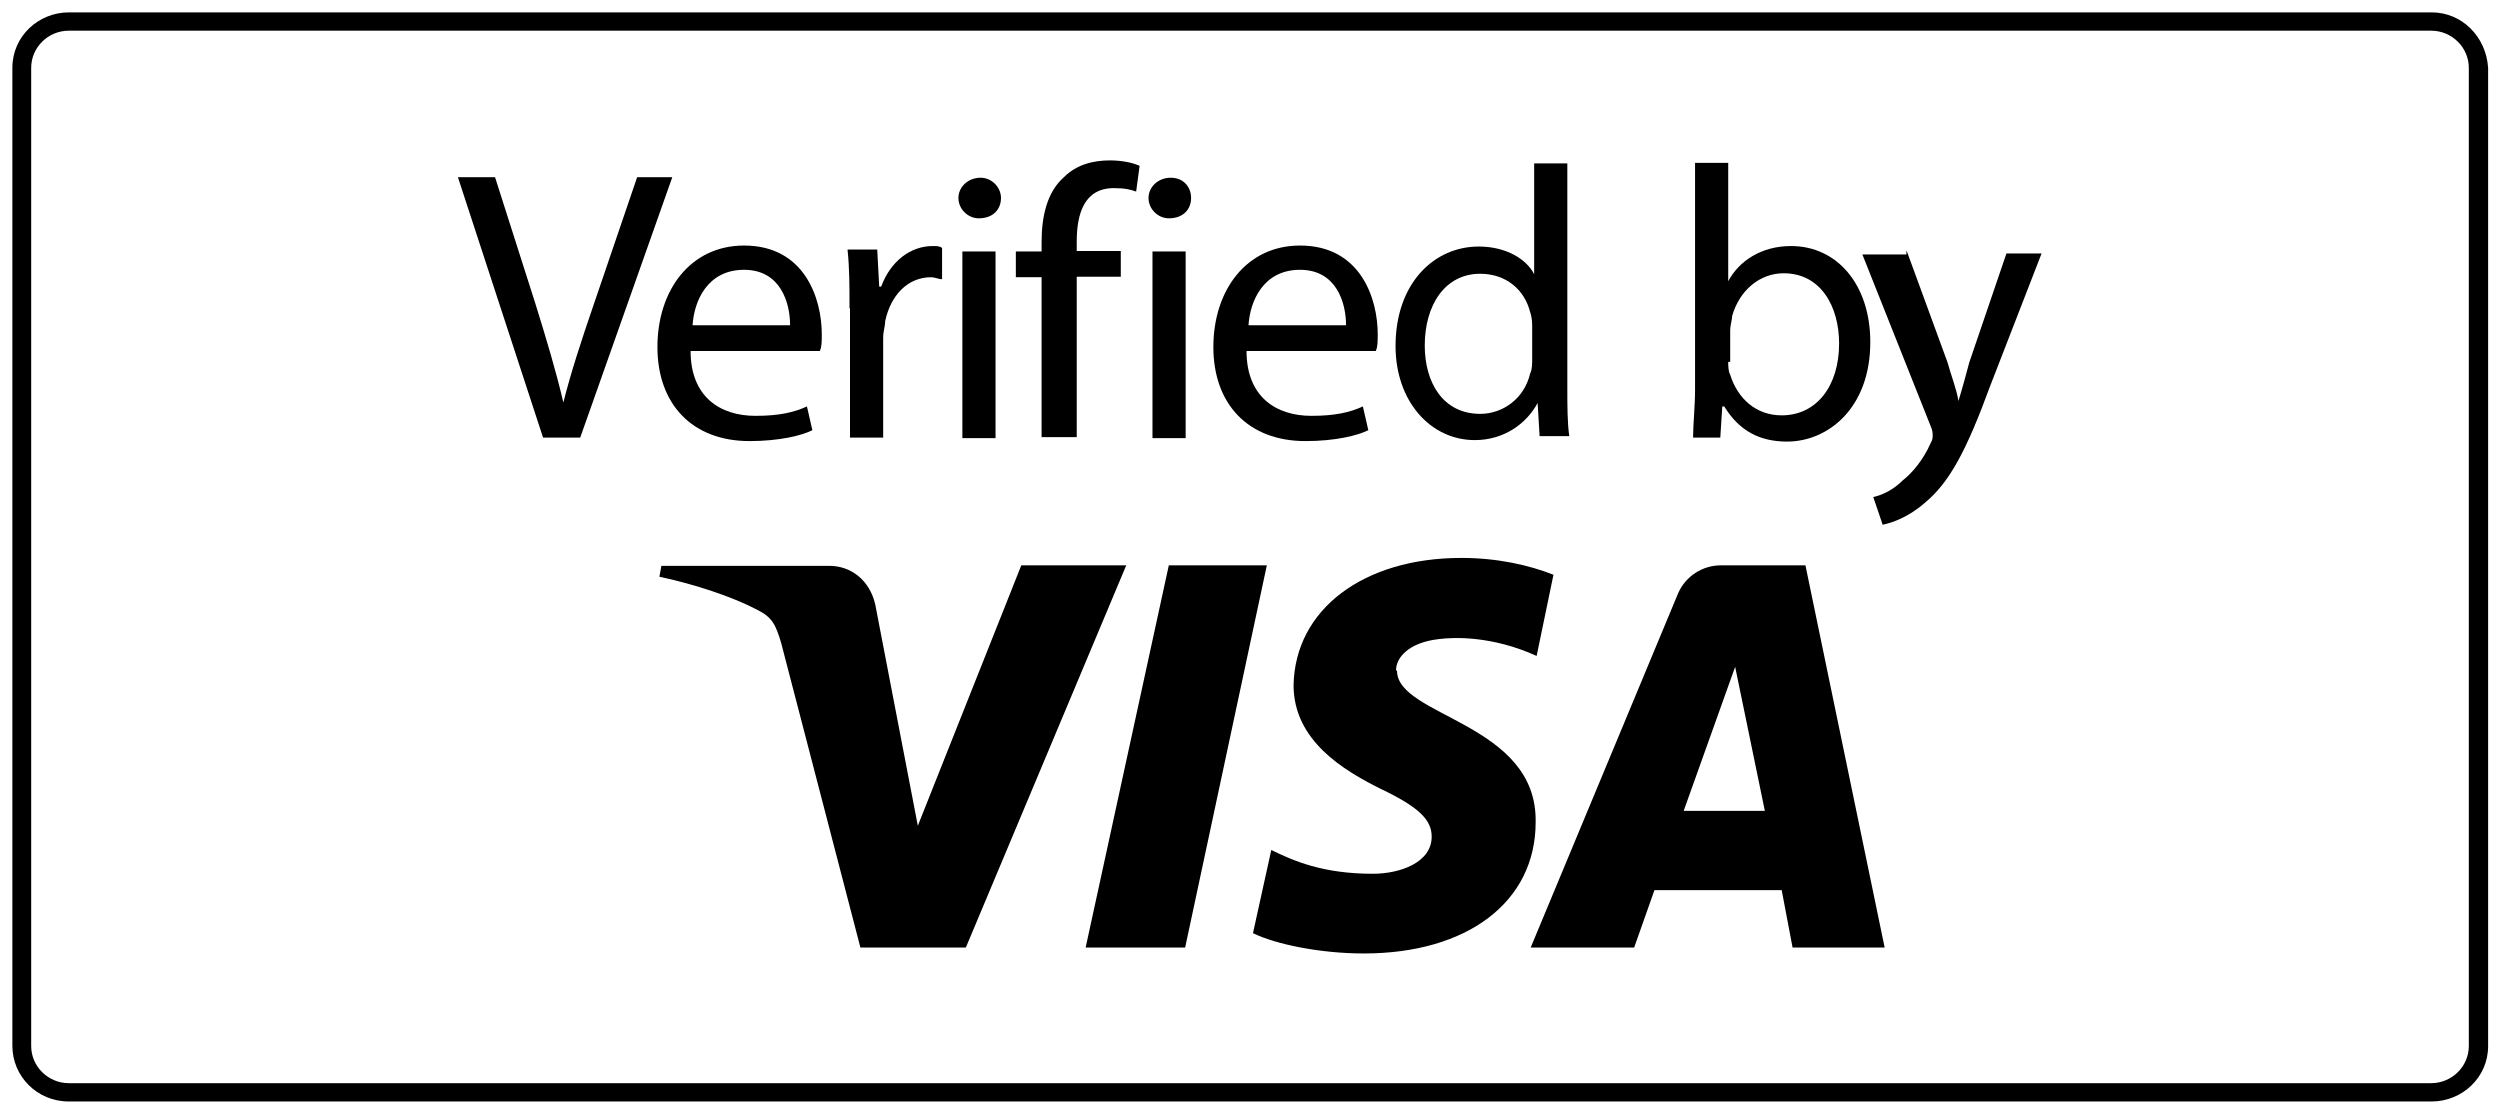
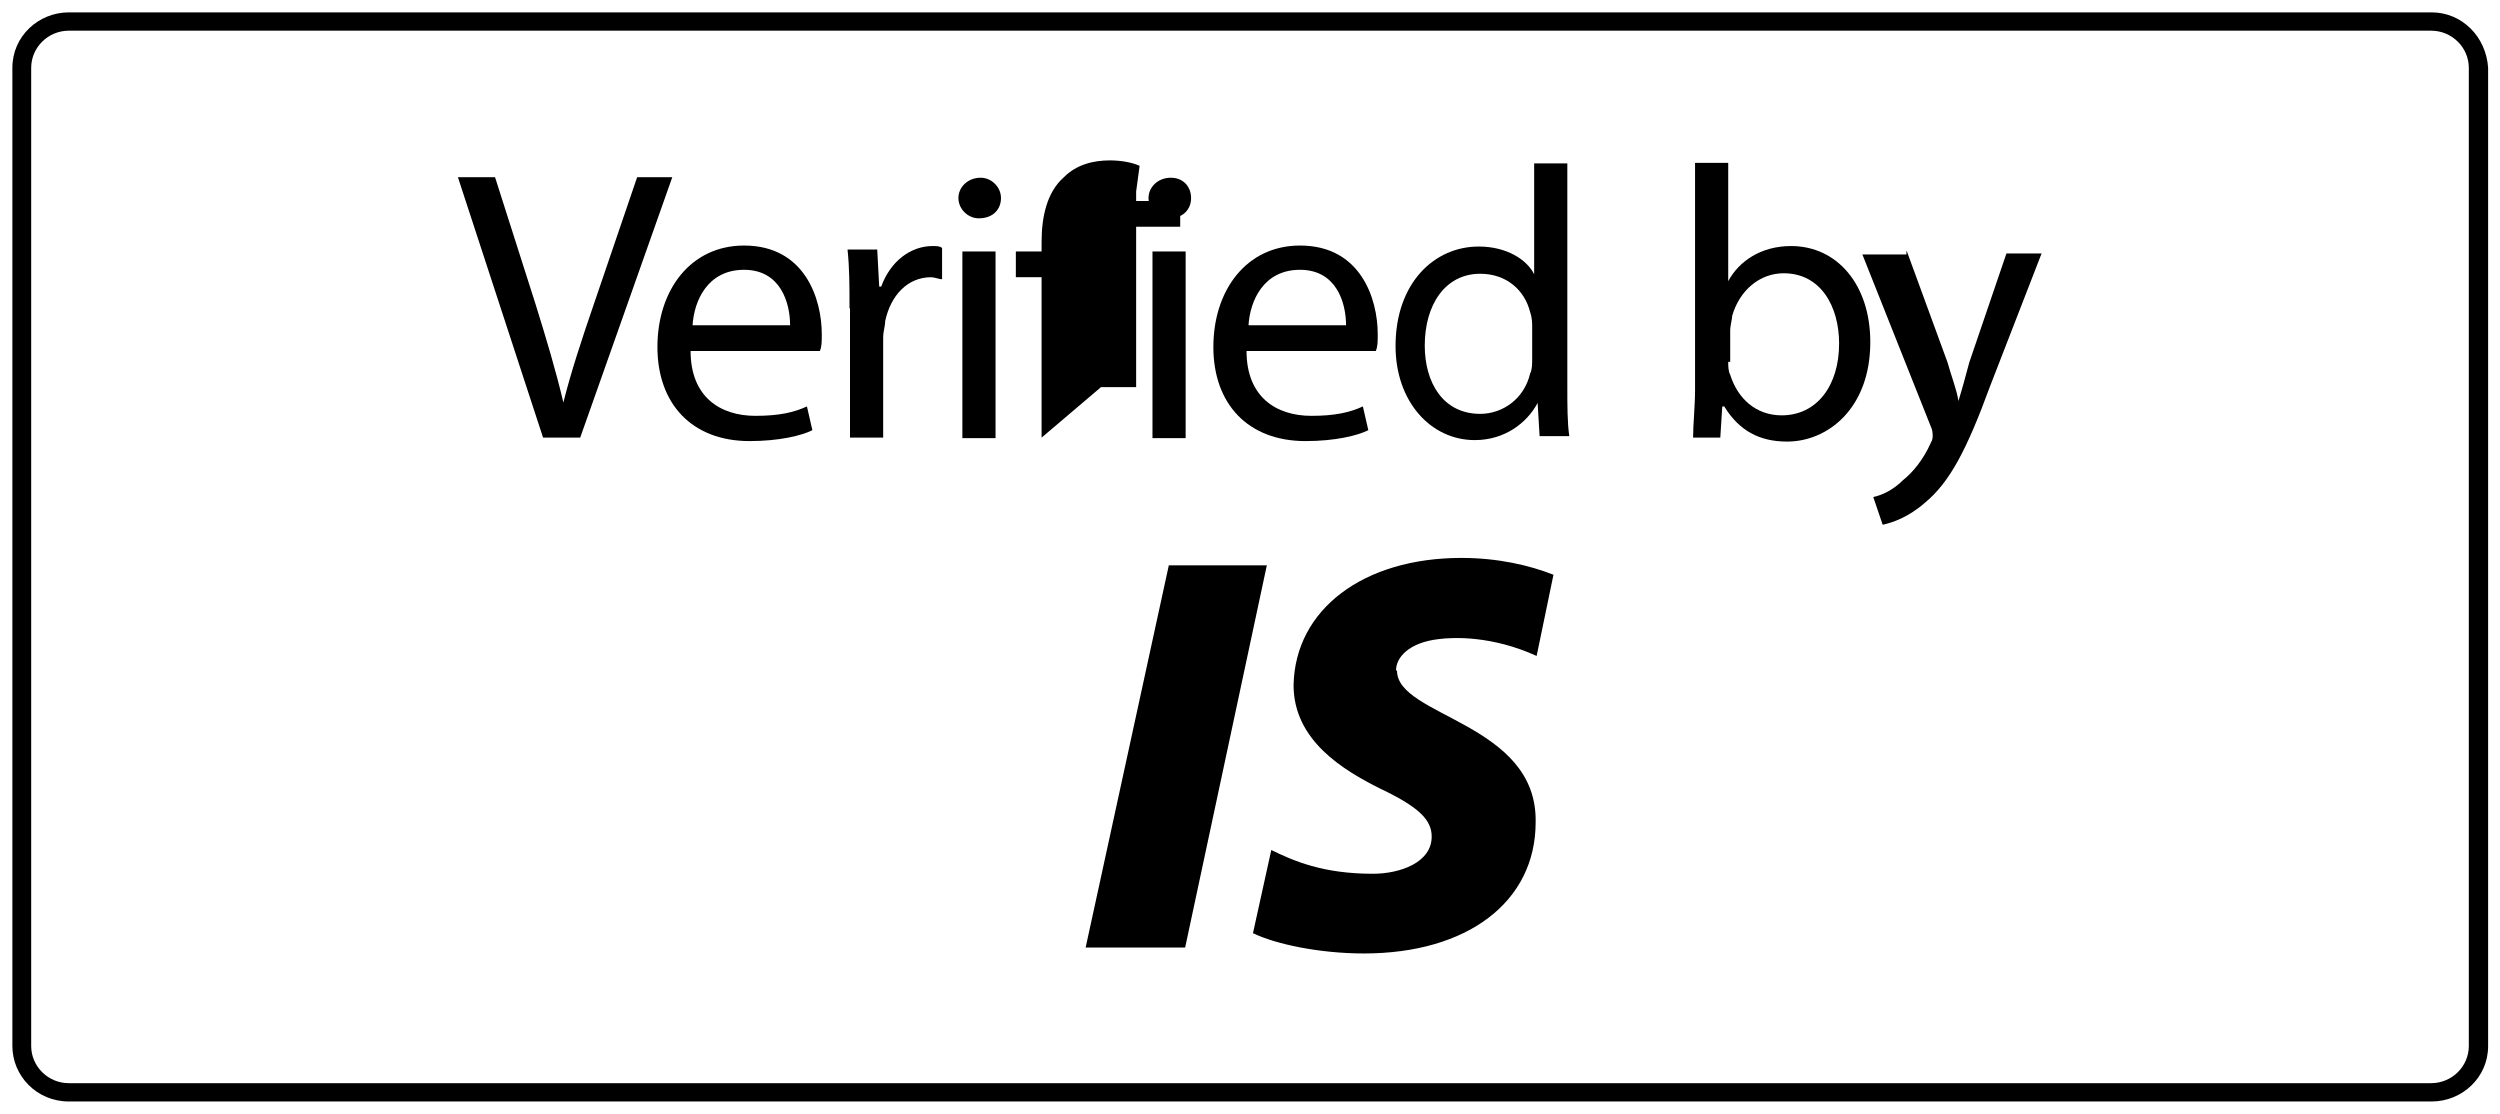
<svg xmlns="http://www.w3.org/2000/svg" id="Ebene_1" data-name="Ebene 1" viewBox="0 0 50.5 22.5">
  <defs>
    <style>

    </style>
  </defs>
  <path class="cls-1" d="m49.11.62c.42,0,.76.34.76.75v19.76c0,.41-.34.75-.76.75H1.39c-.42,0-.76-.34-.76-.75V1.37c0-.41.34-.75.76-.75h47.73m0-.37H1.39C.78.25.25.73.25,1.37v19.76c0,.6.49,1.12,1.14,1.12h47.73c.61,0,1.14-.48,1.14-1.12V1.37c-.04-.63-.53-1.12-1.14-1.12h0Z" />
  <g>
    <g>
      <path class="cls-1" d="m10.97,8.84l-1.72-5.26h.75l.82,2.57c.22.71.41,1.34.56,1.98h0c.15-.6.37-1.27.6-1.94l.89-2.61h.71l-1.86,5.26h-.75Z" />
      <path class="cls-1" d="m13.95,7.09c0,.93.6,1.31,1.31,1.31.48,0,.78-.07,1.04-.19l.11.48c-.22.11-.67.22-1.27.22-1.16,0-1.86-.75-1.86-1.9s.67-2.05,1.75-2.05c1.23,0,1.57,1.08,1.57,1.79,0,.15,0,.26-.04.34h-2.61Zm2.01-.52c0-.45-.19-1.12-.93-1.12s-1.01.63-1.04,1.12h1.98Z" />
      <path class="cls-1" d="m17.16,6.23c0-.45,0-.82-.04-1.19h.6l.04.75h.04c.19-.52.6-.82,1.04-.82.07,0,.15,0,.19.04v.63c-.07,0-.15-.04-.22-.04-.48,0-.82.37-.93.89,0,.11-.04.19-.04.34v2.01h-.67v-2.61Z" />
      <path class="cls-1" d="m20.22,4c0,.22-.15.41-.45.41-.22,0-.41-.19-.41-.41s.19-.41.45-.41c.22,0,.41.19.41.41m-.78,1.08h.67v3.77h-.67v-3.77Z" />
-       <path class="cls-1" d="m21.04,8.84v-3.24h-.52v-.52h.52v-.19c0-.52.11-1.01.45-1.31.26-.26.6-.34.93-.34.22,0,.45.04.6.11l-.07.52c-.11-.04-.22-.07-.45-.07-.6,0-.75.52-.75,1.08v.19h.89v.52h-.89v3.24s-.71,0-.71,0Z" />
+       <path class="cls-1" d="m21.04,8.84v-3.24h-.52v-.52h.52v-.19c0-.52.11-1.01.45-1.31.26-.26.6-.34.93-.34.22,0,.45.04.6.11l-.07.52v.19h.89v.52h-.89v3.24s-.71,0-.71,0Z" />
      <path class="cls-1" d="m24.06,4c0,.22-.15.41-.45.41-.22,0-.41-.19-.41-.41s.19-.41.45-.41.41.19.41.41m-.78,1.08h.67v3.77h-.67v-3.77Z" />
      <path class="cls-1" d="m25.18,7.09c0,.93.6,1.31,1.31,1.31.48,0,.78-.07,1.04-.19l.11.48c-.22.11-.67.22-1.27.22-1.16,0-1.86-.75-1.86-1.9s.67-2.05,1.75-2.05c1.23,0,1.57,1.08,1.57,1.79,0,.15,0,.26-.04.34h-2.61Zm2.01-.52c0-.45-.19-1.12-.93-1.12s-1.01.63-1.04,1.12h1.98Z" />
      <path class="cls-1" d="m31.66,3.29v4.55c0,.34,0,.71.04.97h-.6l-.04-.67h0c-.22.41-.67.75-1.27.75-.89,0-1.6-.78-1.6-1.9,0-1.27.78-2.01,1.68-2.01.56,0,.97.26,1.12.56h0v-2.24h.67Zm-.71,3.32c0-.07,0-.19-.04-.3-.11-.45-.48-.78-1.01-.78-.71,0-1.12.63-1.12,1.45,0,.75.37,1.38,1.12,1.38.45,0,.89-.3,1.01-.82.04-.07.04-.19.04-.3v-.63Z" />
      <path class="cls-1" d="m34.2,8.84c0-.26.04-.63.04-.97V3.29h.67v2.39h0c.22-.41.67-.71,1.27-.71.93,0,1.6.78,1.6,1.94,0,1.34-.86,2.01-1.68,2.01-.56,0-.97-.22-1.27-.71h-.04l-.04.63h-.56Zm.71-1.53c0,.07,0,.19.04.26.15.48.52.82,1.04.82.71,0,1.16-.6,1.16-1.45,0-.75-.37-1.42-1.12-1.42-.48,0-.89.34-1.04.86,0,.07-.04.19-.04.3v.63s-.04,0-.04,0Z" />
      <path class="cls-1" d="m38.52,5.08l.82,2.24c.07.26.19.56.22.78h0c.07-.22.15-.52.22-.78l.75-2.2h.71l-1.04,2.68c-.48,1.31-.82,1.94-1.31,2.35-.34.3-.67.41-.86.45l-.19-.56c.19-.04.41-.15.6-.34.19-.15.41-.41.56-.75.04-.07.04-.11.04-.15s0-.11-.04-.19l-1.38-3.47h.89v-.07h0Z" />
    </g>
    <g>
-       <path class="cls-1" d="m20.63,11.42l-2.09,5.26-.86-4.47c-.11-.48-.48-.78-.93-.78h-3.39l-.04.22c.71.15,1.49.41,1.98.67.3.15.37.3.48.67l1.6,6.15h2.13l3.24-7.72s-2.13,0-2.13,0Z" />
      <polygon class="cls-1" points="23.61 11.42 21.93 19.14 23.94 19.14 25.59 11.42 23.61 11.42" />
      <path class="cls-1" d="m28.2,13.54c0-.26.26-.56.86-.63.3-.04,1.08-.07,1.98.34l.34-1.64c-.48-.19-1.12-.34-1.86-.34-1.98,0-3.36,1.04-3.39,2.57,0,1.12,1.01,1.72,1.75,2.09.78.37,1.04.63,1.04.97,0,.52-.63.75-1.19.75-1.01,0-1.6-.26-2.05-.48l-.37,1.68c.45.22,1.34.41,2.24.41,2.09,0,3.47-1.04,3.47-2.65.04-2.01-2.8-2.13-2.8-3.06" />
-       <path class="cls-1" d="m34.01,16.38l1.04-2.91.6,2.91h-1.64Zm.75-4.96c-.37,0-.71.22-.86.56l-2.98,7.16h2.09l.41-1.16h2.57l.22,1.16h1.86l-1.6-7.72s-1.72,0-1.72,0Z" />
    </g>
  </g>
</svg>